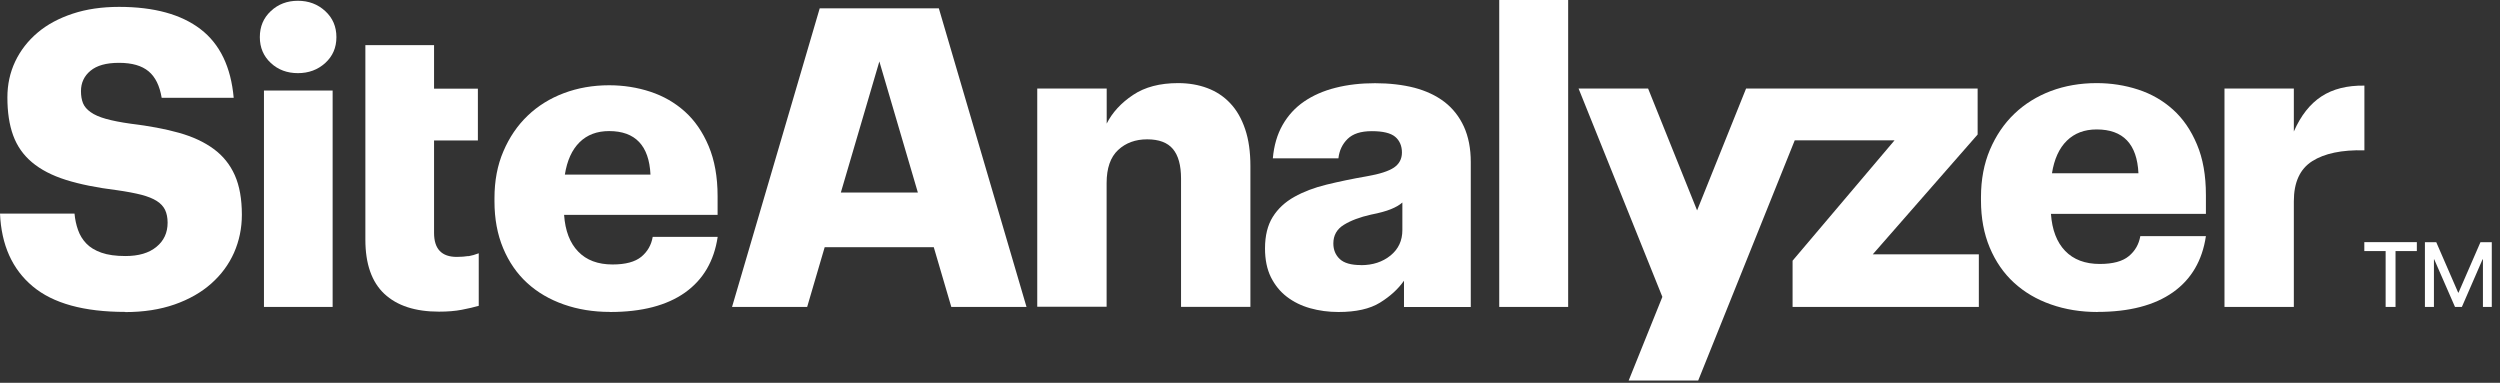
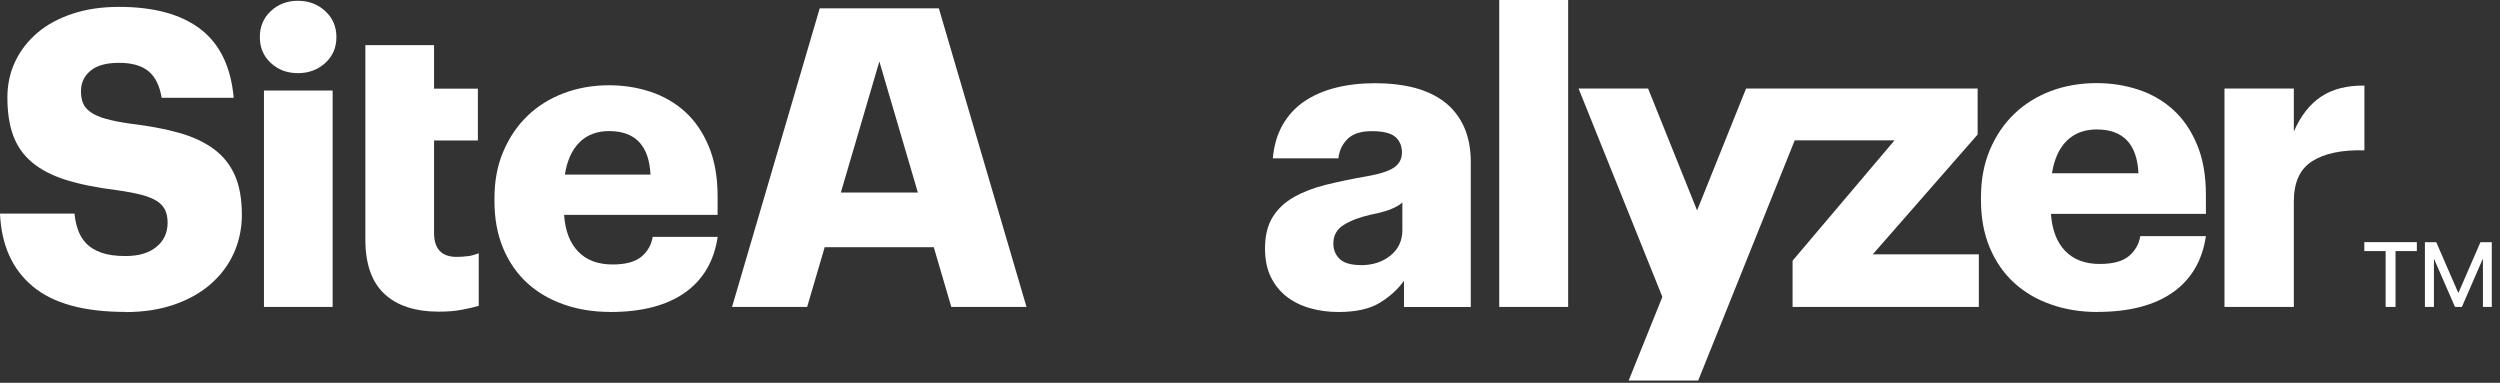
<svg xmlns="http://www.w3.org/2000/svg" width="209" height="32" viewBox="0 0 209 32" fill="none">
  <rect x="0" y="0" width="209" height="32" fill="#333333" stroke="none" />
  <path d="M39.161 21.405C38.88 21.448 38.557 21.477 38.191 21.477C36.919 21.477 36.287 20.809 36.287 19.473V11.741H39.951V7.415H36.287V3.772H30.545V20.033C30.545 22.067 31.077 23.575 32.133 24.567C33.197 25.559 34.713 26.054 36.703 26.054C37.415 26.054 38.054 26.004 38.608 25.896C39.161 25.788 39.635 25.681 40.023 25.566V21.175C39.721 21.291 39.434 21.369 39.161 21.42V21.405Z" fill="white" />
  <path d="M10.476 26.076C7.02 26.076 4.433 25.365 2.73 23.935C1.02 22.505 0.115 20.479 0 17.856H6.23C6.273 18.345 6.373 18.804 6.524 19.228C6.675 19.659 6.905 20.033 7.214 20.356C7.523 20.68 7.947 20.938 8.479 21.125C9.011 21.312 9.679 21.405 10.484 21.405C11.59 21.405 12.452 21.154 13.078 20.637C13.703 20.127 14.012 19.451 14.012 18.617C14.012 18.201 13.94 17.841 13.803 17.554C13.667 17.267 13.437 17.015 13.113 16.807C12.79 16.598 12.359 16.426 11.813 16.282C11.274 16.146 10.598 16.016 9.787 15.901C8.105 15.693 6.675 15.406 5.511 15.039C4.347 14.673 3.399 14.177 2.673 13.566C1.947 12.955 1.423 12.208 1.099 11.317C0.776 10.426 0.618 9.377 0.618 8.148C0.618 7.063 0.834 6.065 1.272 5.138C1.71 4.218 2.335 3.413 3.14 2.731C3.945 2.048 4.929 1.523 6.079 1.143C7.229 0.762 8.522 0.575 9.952 0.575C12.883 0.575 15.154 1.2 16.771 2.443C18.388 3.686 19.307 5.598 19.537 8.177H13.516C13.351 7.178 12.991 6.438 12.424 5.964C11.856 5.49 11.037 5.253 9.952 5.253C8.867 5.253 8.098 5.475 7.566 5.914C7.035 6.352 6.769 6.927 6.769 7.617C6.769 8.012 6.826 8.35 6.941 8.63C7.056 8.91 7.272 9.162 7.581 9.377C7.89 9.6 8.321 9.787 8.86 9.938C9.399 10.088 10.088 10.225 10.915 10.34C12.46 10.527 13.81 10.778 14.96 11.102C16.117 11.425 17.08 11.878 17.863 12.452C18.646 13.027 19.235 13.76 19.631 14.651C20.026 15.542 20.22 16.642 20.22 17.956C20.22 19.085 19.997 20.141 19.566 21.125C19.128 22.11 18.495 22.965 17.662 23.705C16.828 24.445 15.808 25.027 14.601 25.451C13.386 25.875 12.014 26.09 10.469 26.09L10.476 26.076Z" fill="white" />
  <path d="M24.905 6.115C24.007 6.115 23.252 5.835 22.641 5.267C22.031 4.699 21.722 3.981 21.722 3.104C21.722 2.227 22.023 1.502 22.641 0.927C23.252 0.352 24.007 0.065 24.905 0.065C25.803 0.065 26.565 0.352 27.19 0.927C27.815 1.502 28.124 2.227 28.124 3.104C28.124 3.981 27.815 4.699 27.19 5.267C26.565 5.835 25.803 6.115 24.905 6.115ZM22.067 7.566H27.808V25.659H22.067V7.566Z" fill="white" />
  <path d="M50.988 26.076C49.601 26.076 48.315 25.868 47.129 25.451C45.944 25.034 44.923 24.438 44.068 23.654C43.213 22.871 42.545 21.901 42.064 20.752C41.582 19.602 41.338 18.294 41.338 16.843V16.57C41.338 15.118 41.582 13.81 42.085 12.646C42.581 11.482 43.256 10.491 44.111 9.672C44.967 8.852 45.972 8.227 47.136 7.789C48.301 7.351 49.565 7.128 50.923 7.128C52.123 7.128 53.273 7.308 54.365 7.667C55.457 8.026 56.42 8.579 57.254 9.327C58.087 10.074 58.748 11.037 59.244 12.215C59.74 13.394 59.991 14.788 59.991 16.404V17.964H47.158C47.252 19.293 47.639 20.313 48.337 21.032C49.026 21.75 49.982 22.11 51.211 22.11C52.296 22.11 53.093 21.894 53.618 21.463C54.135 21.032 54.451 20.479 54.566 19.803H59.998C59.697 21.829 58.784 23.381 57.268 24.459C55.745 25.537 53.661 26.083 51.01 26.083L50.988 26.076ZM54.38 14.594C54.264 12.172 53.108 10.958 50.923 10.958C49.91 10.958 49.084 11.267 48.452 11.892C47.819 12.517 47.41 13.415 47.223 14.594H54.387H54.38Z" fill="white" />
-   <path d="M86.721 7.401H92.52V10.333C92.987 9.406 93.72 8.608 94.719 7.94C95.717 7.272 96.975 6.948 98.491 6.948C99.375 6.948 100.187 7.085 100.934 7.365C101.681 7.645 102.321 8.069 102.852 8.637C103.391 9.205 103.801 9.93 104.095 10.8C104.39 11.669 104.534 12.704 104.534 13.889V25.652H98.735V14.931C98.735 13.81 98.505 12.991 98.052 12.452C97.6 11.914 96.881 11.648 95.904 11.648C94.927 11.648 94.115 11.942 93.475 12.539C92.836 13.135 92.513 14.055 92.513 15.312V25.645H86.714V7.401H86.721Z" fill="white" />
  <path d="M111.899 26.083C111.058 26.083 110.268 25.975 109.528 25.767C108.788 25.559 108.134 25.235 107.573 24.804C107.013 24.373 106.575 23.827 106.244 23.166C105.921 22.505 105.755 21.707 105.755 20.773C105.755 19.703 105.971 18.826 106.402 18.136C106.833 17.446 107.43 16.893 108.198 16.462C108.967 16.031 109.865 15.686 110.9 15.434C111.935 15.183 113.056 14.946 114.27 14.737C115.341 14.551 116.095 14.306 116.541 14.005C116.979 13.703 117.202 13.286 117.202 12.747C117.202 12.208 117.015 11.755 116.641 11.439C116.268 11.123 115.614 10.965 114.687 10.965C113.76 10.965 113.106 11.181 112.661 11.612C112.222 12.043 111.964 12.582 111.892 13.236H106.409C106.503 12.165 106.776 11.231 107.228 10.441C107.681 9.65 108.277 8.996 109.025 8.486C109.772 7.976 110.649 7.588 111.662 7.336C112.675 7.078 113.774 6.956 114.96 6.956C116.146 6.956 117.266 7.085 118.244 7.336C119.221 7.595 120.062 7.99 120.759 8.522C121.456 9.061 121.994 9.744 122.382 10.584C122.763 11.425 122.957 12.409 122.957 13.552V25.666H117.374V23.468C116.886 24.165 116.217 24.776 115.369 25.3C114.522 25.825 113.365 26.083 111.899 26.083ZM113.782 22.167C114.759 22.167 115.578 21.901 116.246 21.362C116.907 20.823 117.238 20.119 117.238 19.235V16.929C117.008 17.137 116.684 17.324 116.275 17.489C115.865 17.655 115.312 17.806 114.615 17.942C113.681 18.151 112.926 18.438 112.344 18.797C111.762 19.157 111.468 19.674 111.468 20.349C111.468 20.888 111.647 21.319 112.007 21.657C112.366 21.995 112.955 22.16 113.767 22.16L113.782 22.167Z" fill="white" />
  <path d="M125.336 0H131.098V25.659H125.336V0Z" fill="white" />
  <path d="M199.439 25.659V20.989H197.657V20.241H202.048V20.989H200.266V25.659H199.432H199.439ZM207.573 25.659V21.678H207.544L205.813 25.659H205.238L203.499 21.678H203.477V25.659H202.723V20.249H203.671L205.504 24.466H205.532L207.365 20.249H208.313V25.659H207.566H207.573Z" fill="white" />
  <path d="M79.536 25.659H85.816L78.487 0.697H68.528L61.199 25.659H67.479L68.944 20.665H78.063L79.529 25.659H79.536ZM70.295 16.095L73.514 5.138L76.733 16.095H70.302H70.295Z" fill="white" />
  <path d="M175.354 26.083C173.96 26.083 172.659 25.875 171.459 25.451C170.259 25.034 169.232 24.423 168.369 23.633C167.507 22.843 166.832 21.865 166.343 20.701C165.854 19.537 165.61 18.222 165.61 16.756V16.476C165.61 15.01 165.862 13.688 166.357 12.517C166.86 11.339 167.536 10.34 168.398 9.514C169.26 8.687 170.281 8.055 171.452 7.609C172.623 7.171 173.902 6.948 175.275 6.948C176.482 6.948 177.646 7.128 178.745 7.487C179.852 7.847 180.822 8.407 181.662 9.161C182.503 9.916 183.171 10.893 183.667 12.079C184.17 13.264 184.414 14.673 184.414 16.304V17.877H171.459C171.552 19.214 171.948 20.249 172.645 20.974C173.342 21.7 174.312 22.067 175.54 22.067C176.633 22.067 177.445 21.851 177.969 21.413C178.494 20.982 178.81 20.421 178.932 19.738H184.414C184.113 21.779 183.193 23.353 181.655 24.438C180.118 25.523 178.012 26.076 175.339 26.076L175.354 26.083ZM178.774 14.486C178.659 12.043 177.495 10.821 175.282 10.821C174.254 10.821 173.428 11.137 172.788 11.763C172.149 12.388 171.732 13.3 171.545 14.486H178.774Z" fill="white" />
  <path d="M185.967 7.401H191.765V10.994C192.347 9.664 193.116 8.687 194.072 8.062C195.027 7.437 196.22 7.135 197.664 7.157V12.567C195.782 12.517 194.323 12.826 193.303 13.473C192.275 14.127 191.765 15.24 191.765 16.828V25.659H185.967V7.401Z" fill="white" />
  <path d="M156.564 21.262L165.33 11.245V7.401H145.972L141.877 17.59L137.781 7.401H131.968L138.974 24.819L136.157 31.81H141.97L150.039 11.734H158.382L149.86 21.794V25.659H165.431V21.262H156.564Z" fill="white" />
</svg>